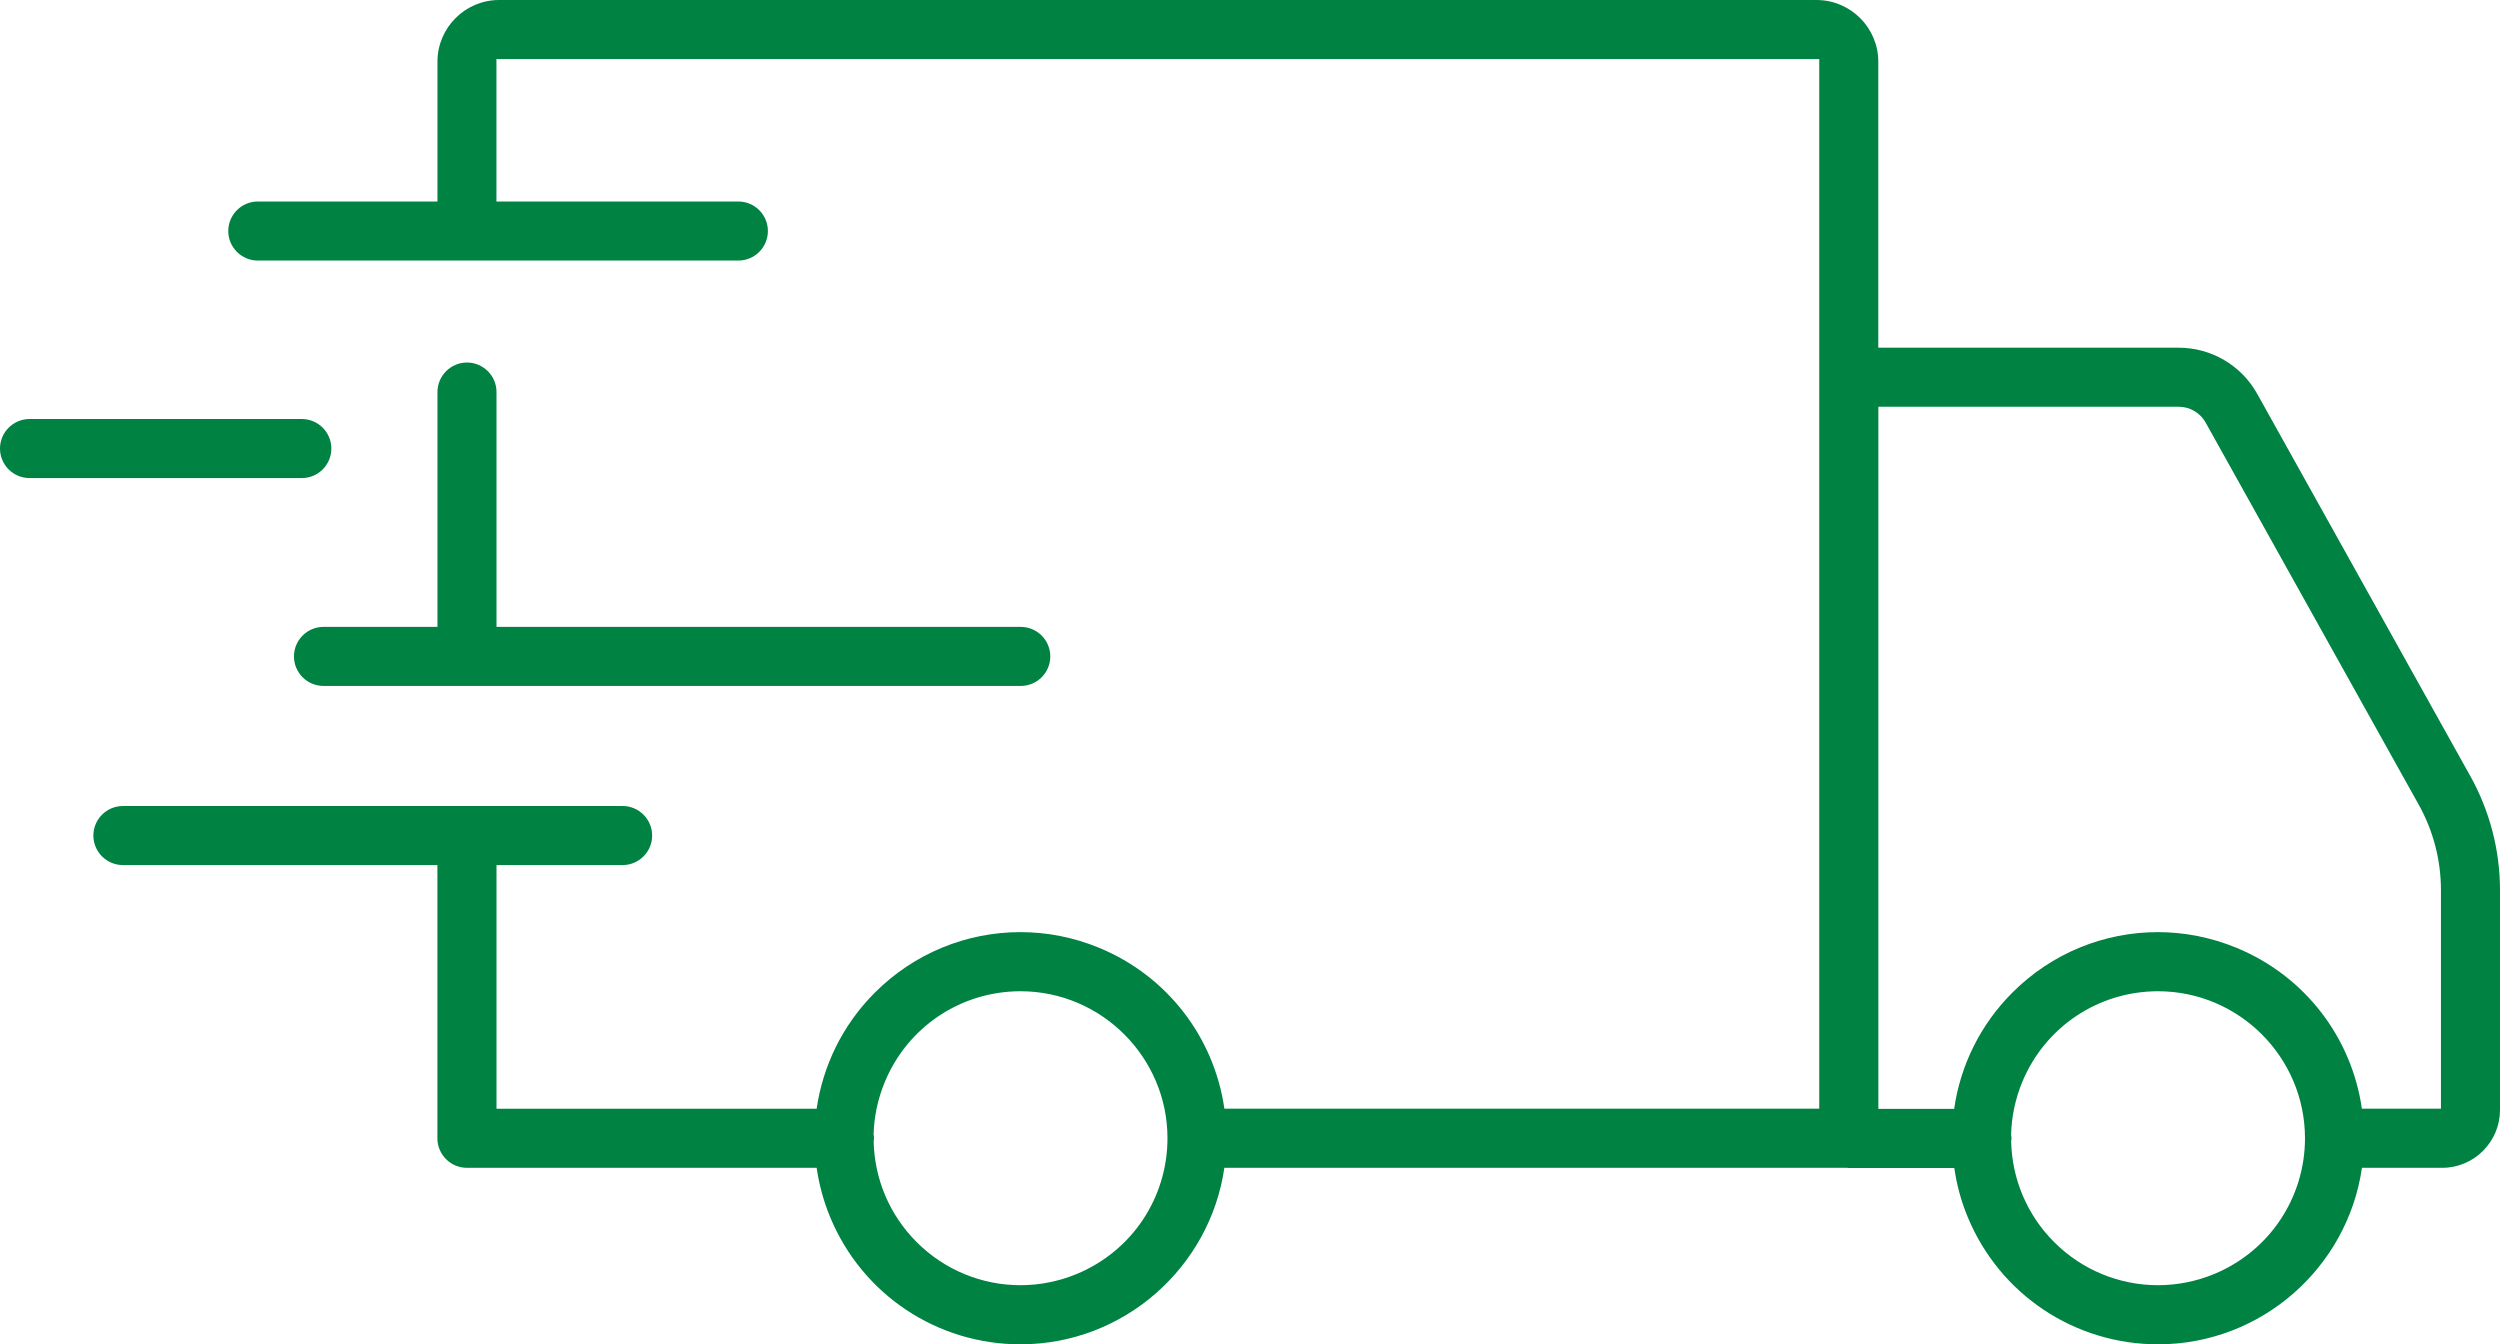
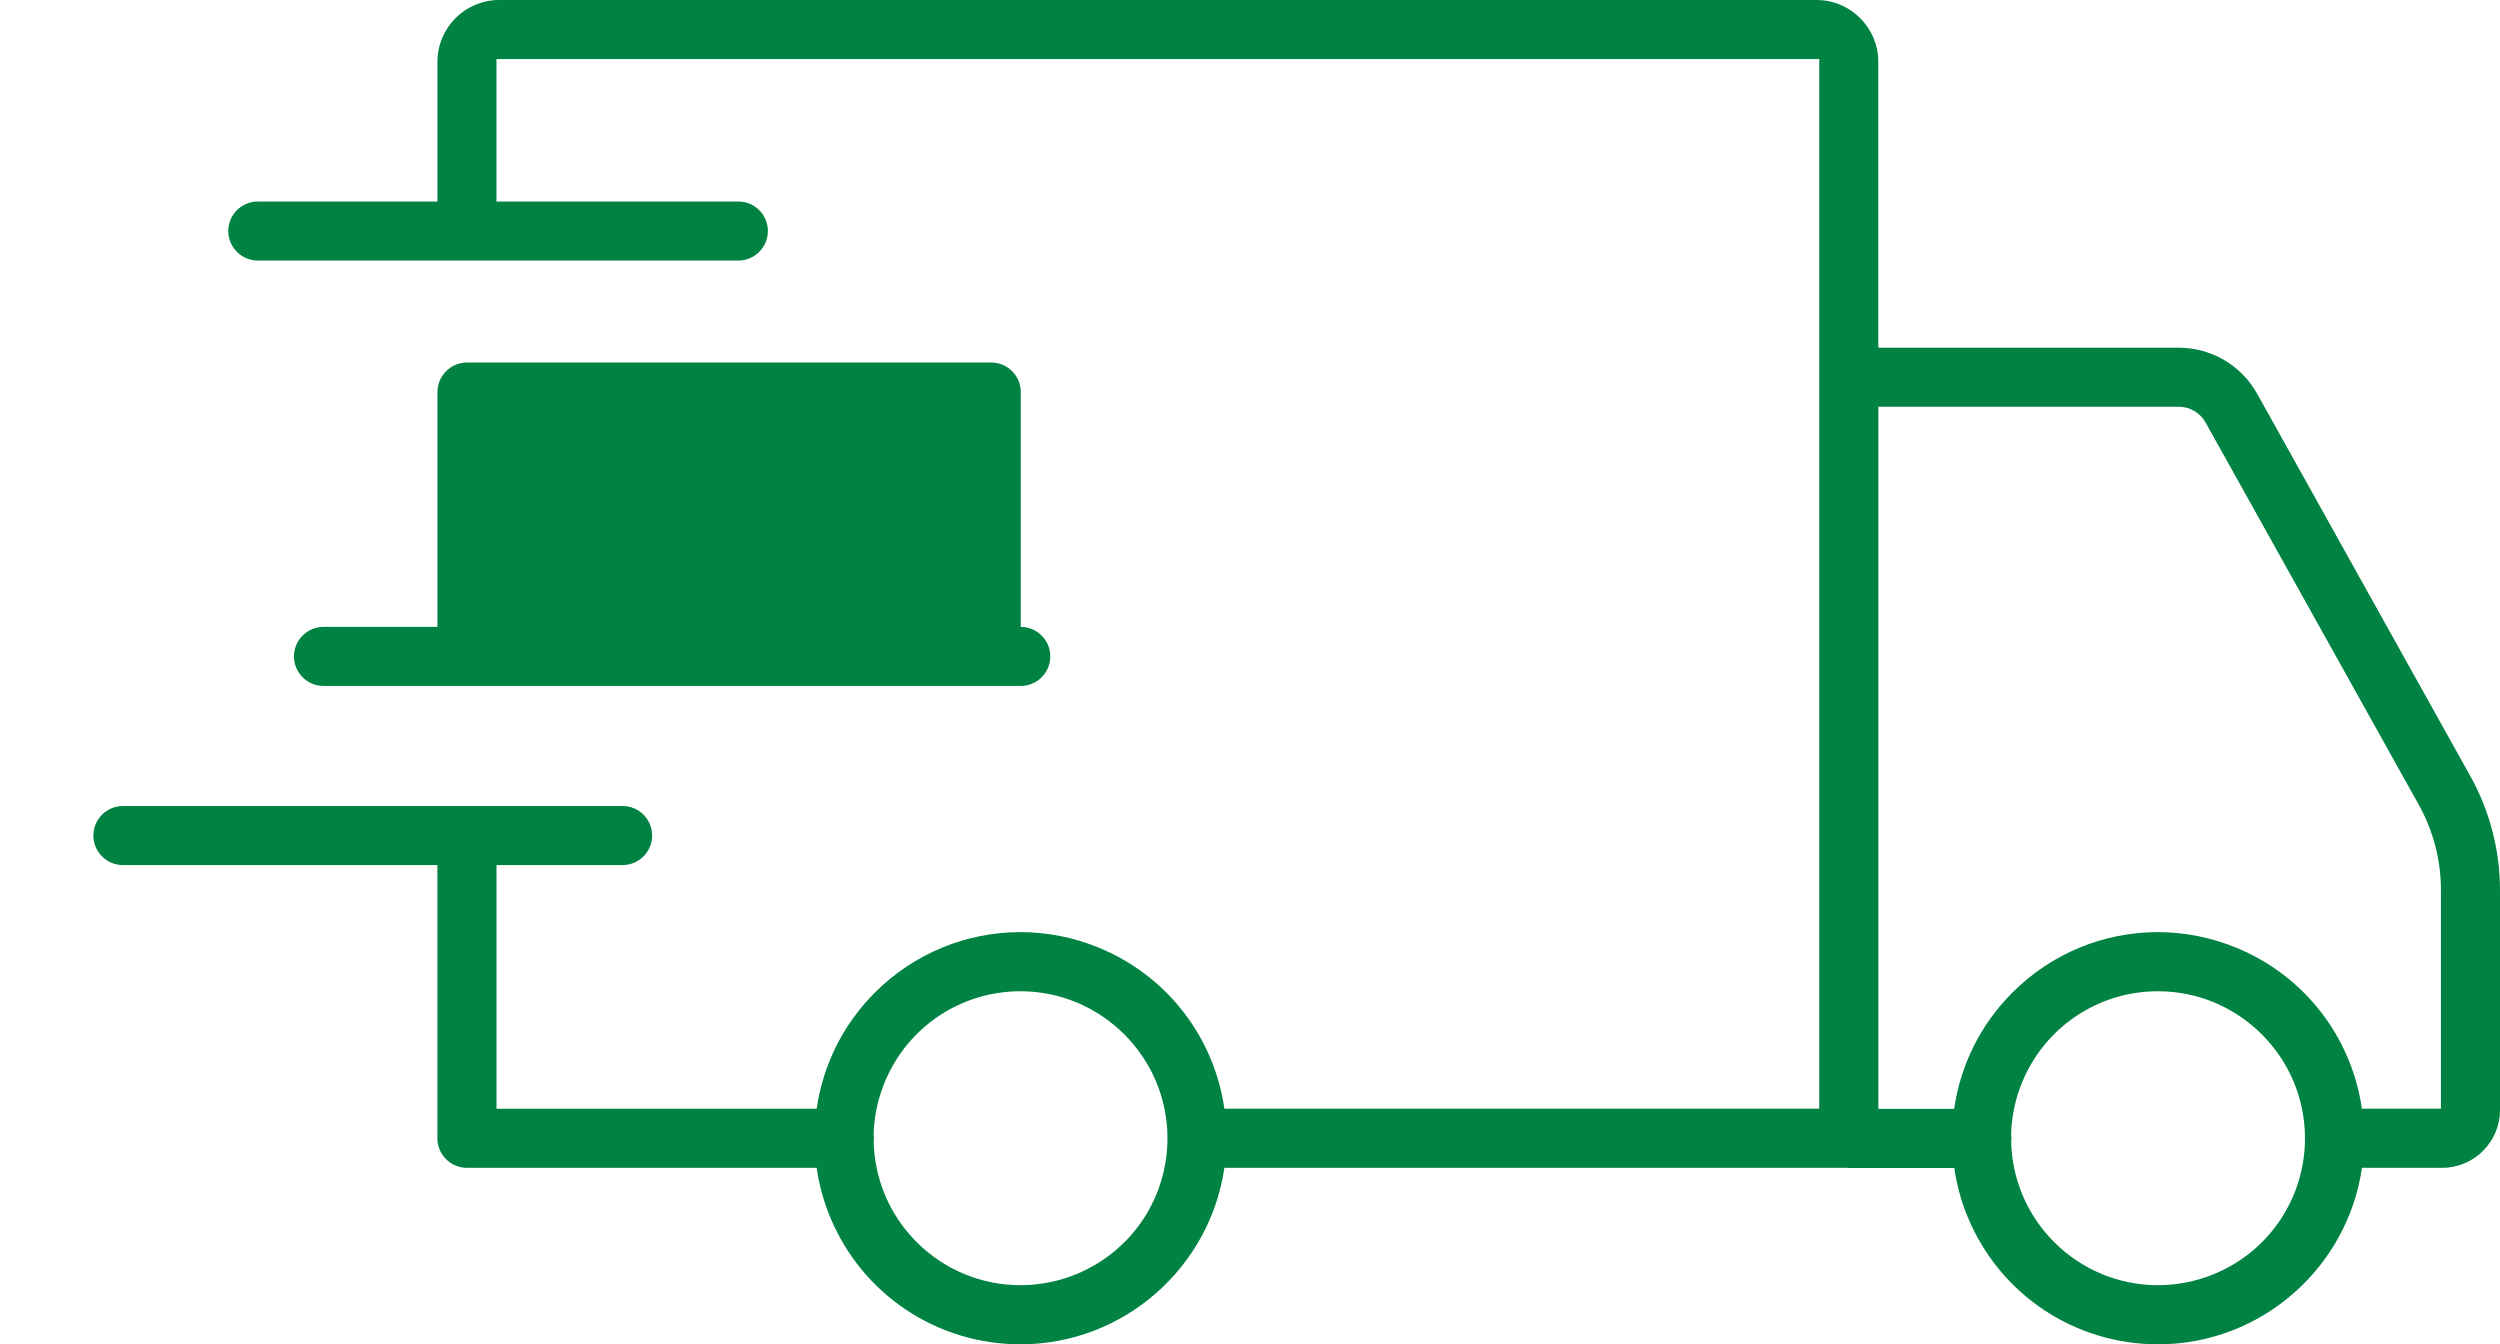
<svg xmlns="http://www.w3.org/2000/svg" id="a" viewBox="0 0 381.01 204.88">
  <defs>
    <style>
      .cls-1 {
        fill: #008242;
        stroke-width: 0px;
      }
    </style>
  </defs>
  <path class="cls-1" d="M376.47,118.25l-32.47-58.24c-2.41-4.33-7-7.02-11.96-7.02h-45.78V9.4c0-5.17-4.22-9.39-9.4-9.4H76.07c-5.18,0-9.4,4.22-9.4,9.4v21.31h-27.38c-2.48,0-4.5,2.02-4.5,4.5s2.02,4.5,4.5,4.5h73.24c2.48,0,4.5-2.02,4.5-4.5s-2.02-4.5-4.5-4.5h-36.87V9h201.6v159.97h-90.66c-1.56-10.87-8.69-20.22-19.06-24.51-3.91-1.62-7.99-2.4-12.04-2.4-8.16,0-16.16,3.2-22.18,9.23-4.91,4.91-7.91,11.14-8.86,17.69h-48.79v-37.14h19.22c2.48,0,4.5-2.02,4.5-4.5s-2.02-4.5-4.5-4.5H18.73c-2.48,0-4.5,2.02-4.5,4.5s2.02,4.5,4.5,4.5h47.93v41.64c0,2.48,2.02,4.5,4.5,4.5h53.3c.37,2.55,1.05,5.08,2.07,7.54,4.88,11.76,16.26,19.36,29,19.36h.03c15.76-.03,28.84-11.74,31.04-26.9h94.9c.09,0,.18.03.27.03h16.07c.37,2.54,1.04,5.06,2.06,7.5,4.88,11.77,16.27,19.37,29.01,19.37h.02c15.76-.02,28.85-11.73,31.04-26.9h12.24c4.84,0,8.79-3.95,8.8-8.8v-33.52c0-6.08-1.57-12.09-4.53-17.4h0ZM164.1,194.16c-2.79,1.15-5.7,1.71-8.59,1.71-5.82,0-11.53-2.28-15.82-6.58-4.17-4.18-6.42-9.68-6.54-15.33.02-.17.05-.33.05-.5,0-.2-.03-.39-.06-.58.07-2.7.64-5.41,1.72-8.01,3.49-8.39,11.6-13.8,20.68-13.8h.03c12.32.03,22.35,10.08,22.36,22.39,0,9.1-5.43,17.22-13.83,20.7ZM337.46,194.16c-2.79,1.15-5.7,1.71-8.59,1.71-5.82,0-11.53-2.28-15.82-6.58-4.17-4.18-6.42-9.69-6.54-15.33.02-.16.05-.31.05-.47,0-.2-.03-.38-.06-.57.07-2.71.63-5.43,1.71-8.04,3.48-8.39,11.6-13.81,20.69-13.81h.02c12.33.02,22.36,10.07,22.37,22.39,0,9.1-5.43,17.22-13.83,20.7h0ZM372,168.97h-12.04c-1.56-10.87-8.69-20.21-19.06-24.5-3.91-1.62-8-2.41-12.04-2.41-8.16,0-16.15,3.19-22.17,9.22-4.92,4.92-7.93,11.16-8.87,17.72h-11.55V61.99h45.77c1.7,0,3.27.92,4.1,2.4l32.48,58.24c2.22,3.97,3.39,8.47,3.39,13.02v33.31h-.01Z" />
-   <path class="cls-1" d="M71.17,55.25c-2.48,0-4.5,2.02-4.5,4.5v35.79h-17.37c-2.48,0-4.5,2.02-4.5,4.5s2.02,4.5,4.5,4.5h106.27c2.48,0,4.5-2.02,4.5-4.5s-2.02-4.5-4.5-4.5h-79.9v-35.79c0-2.48-2.02-4.5-4.5-4.5Z" />
-   <path class="cls-1" d="M50.5,68.36c0-2.48-2.02-4.5-4.5-4.5H4.5c-2.48,0-4.5,2.02-4.5,4.5s2.02,4.5,4.5,4.5h41.5c2.48,0,4.5-2.02,4.5-4.5Z" />
+   <path class="cls-1" d="M71.17,55.25c-2.48,0-4.5,2.02-4.5,4.5v35.79h-17.37c-2.48,0-4.5,2.02-4.5,4.5s2.02,4.5,4.5,4.5h106.27c2.48,0,4.5-2.02,4.5-4.5s-2.02-4.5-4.5-4.5v-35.79c0-2.48-2.02-4.5-4.5-4.5Z" />
</svg>